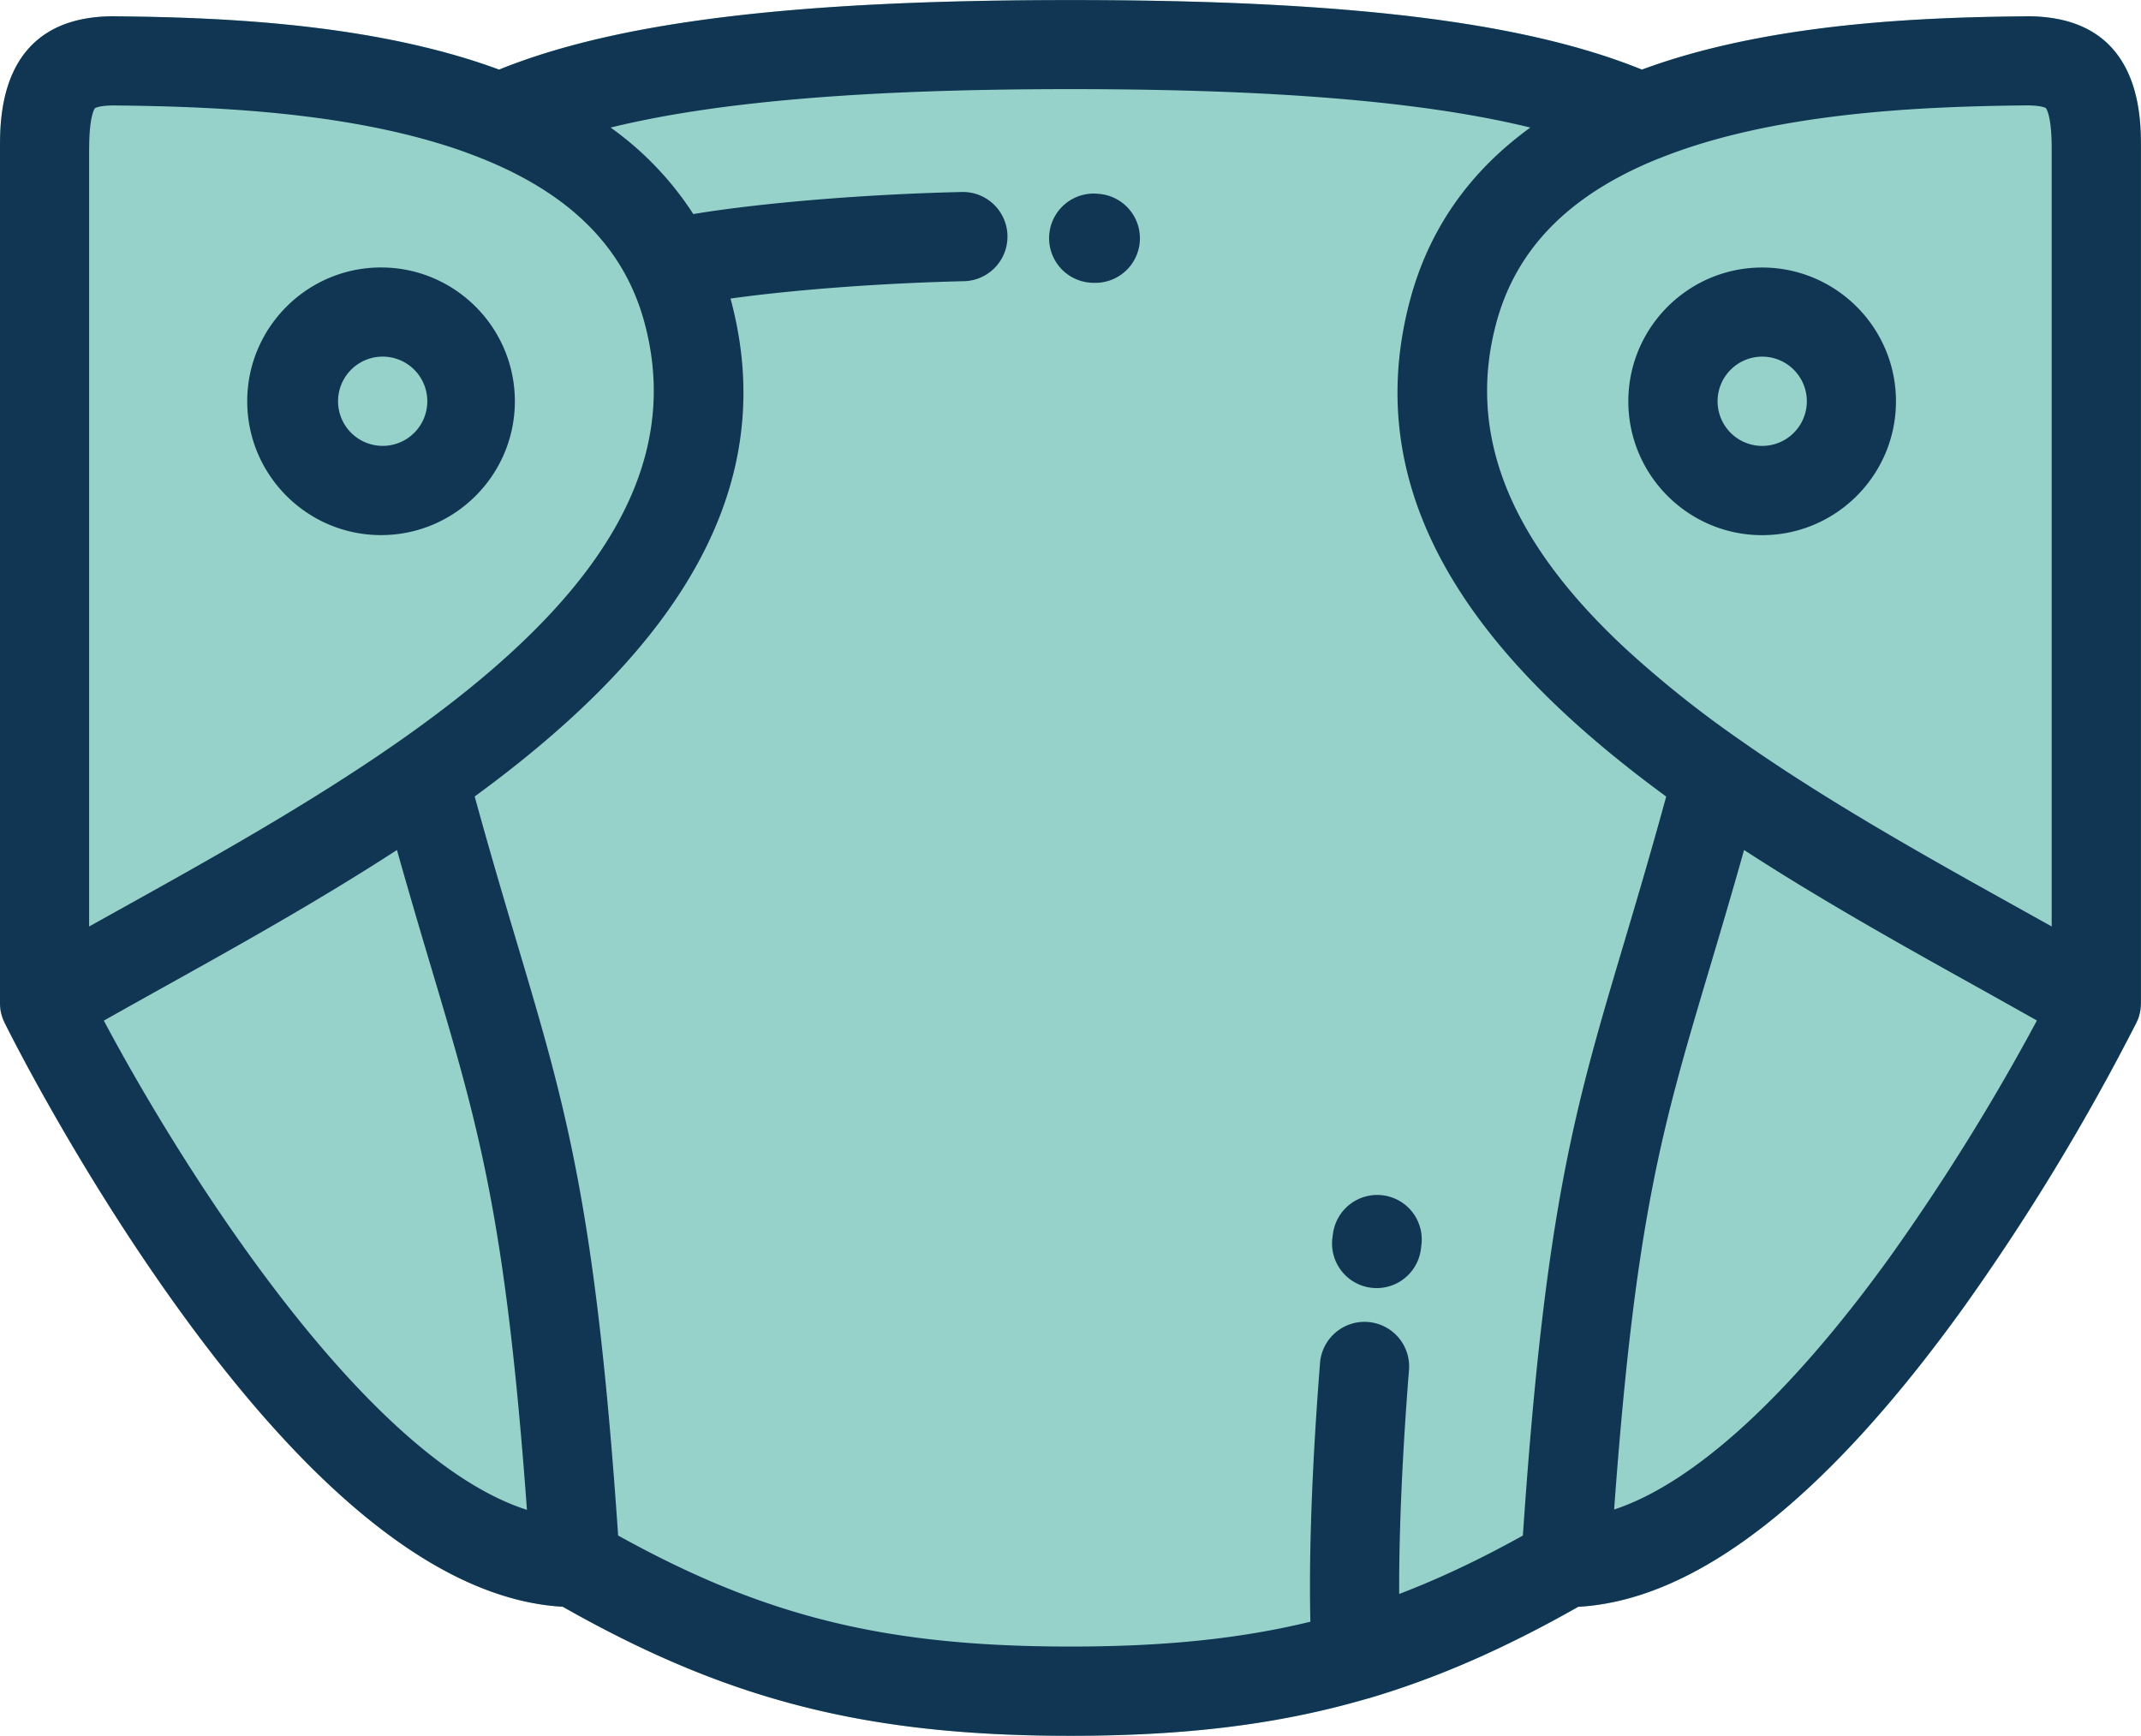
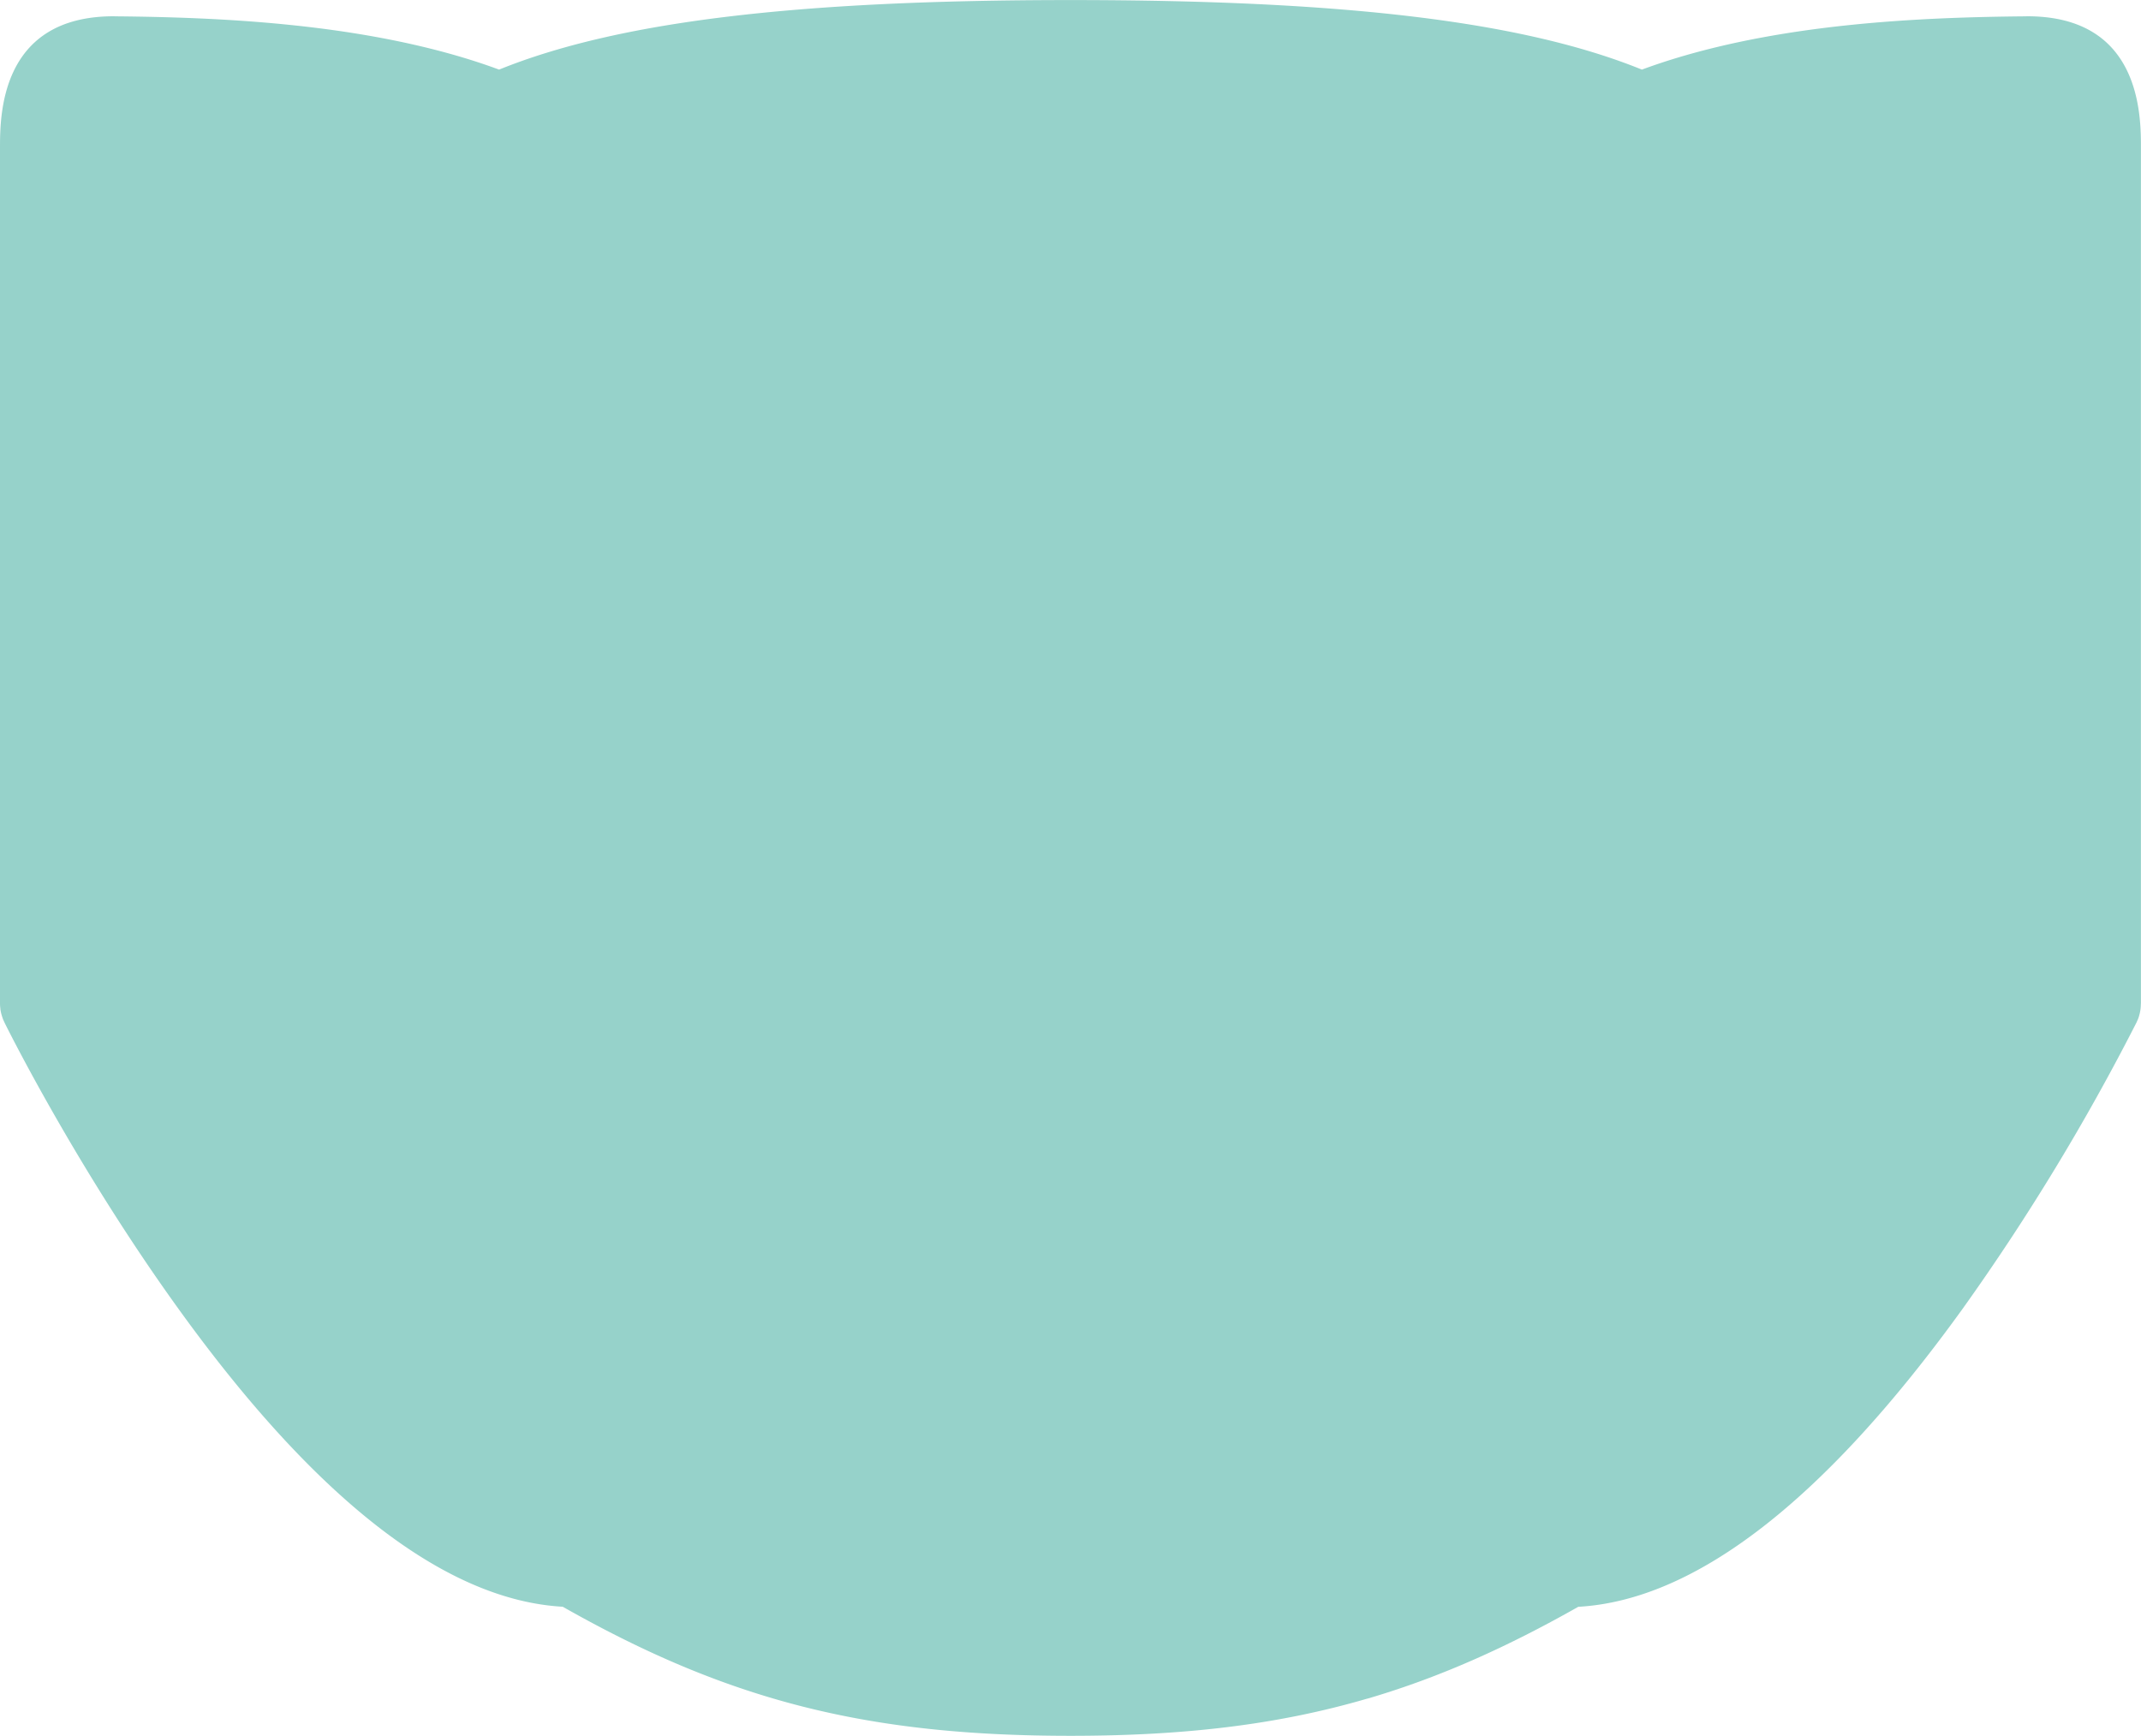
<svg xmlns="http://www.w3.org/2000/svg" xml:space="preserve" width="34.207" height="27.732" viewBox="365.793 357.316 34.207 27.732">
  <path fill="#96D2CA" d="m398.183 357.576-.033.001c-1.645.015-3.771.108-5.638.686a9.87 9.87 0 0 0-.486.165c-1.893-.767-4.733-1.111-9.129-1.111-4.397 0-7.237.345-9.13 1.111a9.87 9.87 0 0 0-.486-.165c-1.866-.577-3.993-.671-5.638-.686l-.033-.001c-1.817 0-1.817 1.588-1.817 2.109V373.351a.58.58 0 0 0 .005.072l.001.016c.004.029.01.058.018.086l.002.007a.868.868 0 0 0 .024.072c.003.009.008.016.011.024l.012.027c.046.094 1.15 2.314 2.778 4.571 2.202 3.054 4.267 4.654 6.14 4.76 2.646 1.501 4.864 2.062 8.112 2.062 1.812 0 3.303-.175 4.728-.59.028-.007.055-.014.082-.023 1.099-.328 2.161-.801 3.303-1.448 1.873-.105 3.937-1.706 6.14-4.76a35.94 35.94 0 0 0 2.777-4.571l.012-.027.011-.024a.468.468 0 0 0 .024-.072l.002-.007a.623.623 0 0 0 .017-.086l.002-.016a.845.845 0 0 0 .004-.072l.001-.011v-13.655c.001-.522.001-2.11-1.816-2.11z" />
  <g fill="#103653">
-     <path d="m398.183 357.576-.033.001c-1.645.015-3.771.108-5.638.686a9.87 9.87 0 0 0-.486.165c-1.893-.767-4.733-1.111-9.129-1.111-4.397 0-7.237.345-9.13 1.111a9.87 9.87 0 0 0-.486-.165c-1.866-.577-3.993-.671-5.638-.686l-.033-.001c-1.817 0-1.817 1.588-1.817 2.109V373.351a.58.58 0 0 0 .005.072l.001.016c.004.029.01.058.018.086l.002.007a.868.868 0 0 0 .024.072c.003.009.008.016.011.024l.012.027c.046.094 1.15 2.314 2.778 4.571 2.202 3.054 4.267 4.654 6.14 4.76 2.646 1.501 4.864 2.062 8.112 2.062 1.812 0 3.303-.175 4.728-.59.028-.007.055-.014.082-.023 1.099-.328 2.161-.801 3.303-1.448 1.873-.105 3.937-1.706 6.14-4.76a35.94 35.94 0 0 0 2.777-4.571l.012-.027.011-.024a.468.468 0 0 0 .024-.072l.002-.007a.623.623 0 0 0 .017-.086l.002-.016a.845.845 0 0 0 .004-.072l.001-.011v-13.655c.001-.522.001-2.11-1.816-2.11zm-30.965 2.109c0-.537.092-.639.092-.64.001-.001.064-.044.299-.044h.019c1.548.015 3.541.1 5.23.623.22.067.428.142.625.221.005.003.01.003.016.006 1.423.573 2.275 1.437 2.593 2.627.476 1.774-.206 3.481-2.083 5.218-.554.514-1.179 1-1.843 1.465l-.013.009c-1.417.989-3.01 1.877-4.471 2.689l-.465.259v-12.433h.001zm.234 13.937c.298-.168.605-.34.925-.518 1.193-.664 2.505-1.395 3.758-2.208.205.728.391 1.354.561 1.924.745 2.503 1.175 3.947 1.516 8.618-2.574-.822-5.469-5.39-6.76-7.816zm22.672 8.227c-.683.379-1.33.686-1.976.933-.006-1.285.088-2.718.155-3.559a.713.713 0 1 0-1.421-.113c-.076.959-.187 2.668-.153 4.115-1.146.279-2.364.397-3.832.397-2.937 0-4.874-.469-7.228-1.774-.358-5.24-.833-6.835-1.607-9.436-.204-.685-.431-1.447-.685-2.371 2.824-2.065 4.977-4.633 4.093-7.934l-.006-.021c.998-.14 2.421-.248 3.75-.278a.713.713 0 0 0-.033-1.425c-1.574.035-3.239.175-4.311.353a5.087 5.087 0 0 0-1.321-1.382c1.698-.417 4.089-.614 7.347-.614s5.649.198 7.347.614c-.976.707-1.62 1.628-1.921 2.754-.884 3.3 1.269 5.867 4.092 7.934-.253.924-.48 1.688-.684 2.372-.774 2.601-1.249 4.195-1.606 9.435zm5.868-4.456c-1.602 2.222-3.136 3.619-4.41 4.04.34-4.667.77-6.11 1.515-8.613.17-.57.356-1.195.561-1.924 1.253.813 2.565 1.544 3.758 2.208.318.178.625.349.921.516a35.178 35.178 0 0 1-2.345 3.773zm2.582-5.275-.465-.259c-1.457-.811-3.045-1.694-4.459-2.681l-.018-.013a17.216 17.216 0 0 1-1.85-1.47c-1.877-1.736-2.559-3.443-2.083-5.218.319-1.189 1.169-2.053 2.592-2.627.006-.002.012-.003.017-.006.198-.079.406-.153.625-.221 1.69-.523 3.683-.608 5.23-.623h.019c.235 0 .298.043.298.043.001.002.093.104.093.641v12.434h.001z" />
-     <path d="M371.881 365.865c1.179 0 2.138-.959 2.138-2.138s-.959-2.138-2.138-2.138c-1.179 0-2.138.959-2.138 2.138s.959 2.138 2.138 2.138zm0-2.851a.713.713 0 1 1-.001 1.425.713.713 0 0 1 .001-1.425zM393.947 361.59c-1.179 0-2.138.959-2.138 2.138s.959 2.138 2.138 2.138c1.179 0 2.138-.959 2.138-2.138s-.959-2.138-2.138-2.138zm0 2.85a.713.713 0 1 1 .002-1.426.713.713 0 0 1-.002 1.426zM383.33 360.412l-.018-.002a.712.712 0 1 0-.089 1.423l.018.001.043.001a.712.712 0 0 0 .046-1.423zM387.89 376.413a.714.714 0 0 0-.8.613l-.009.067a.712.712 0 1 0 1.414.179l.007-.06a.711.711 0 0 0-.612-.799z" />
-   </g>
+     </g>
</svg>